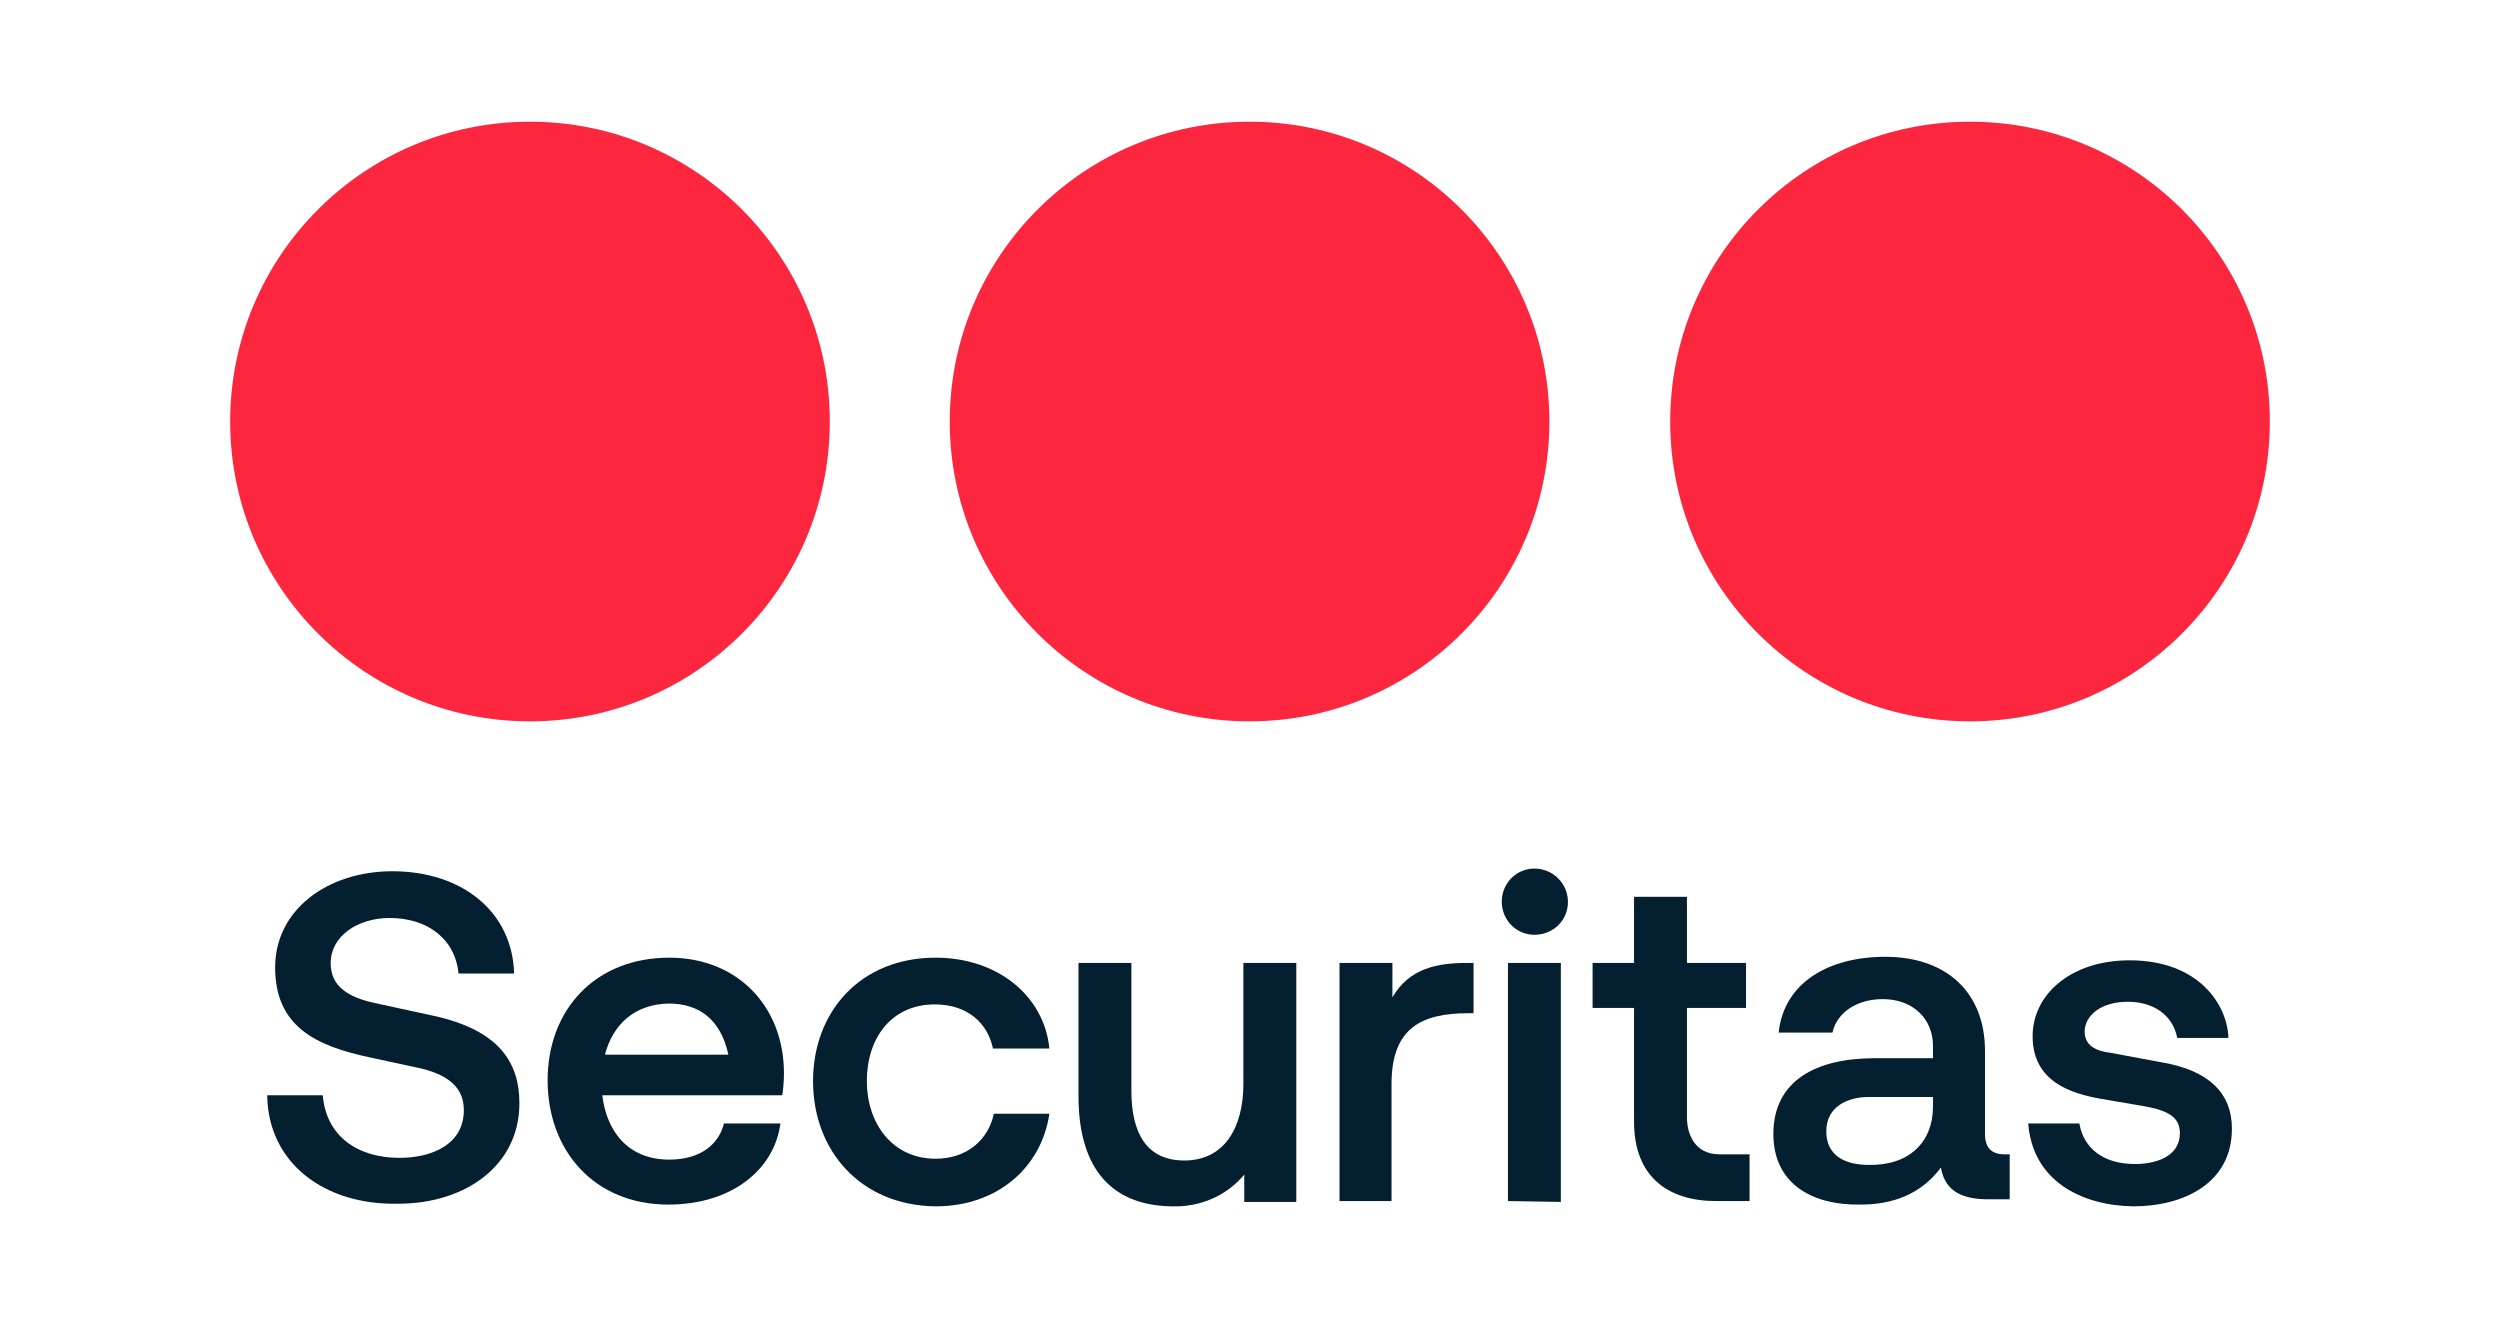
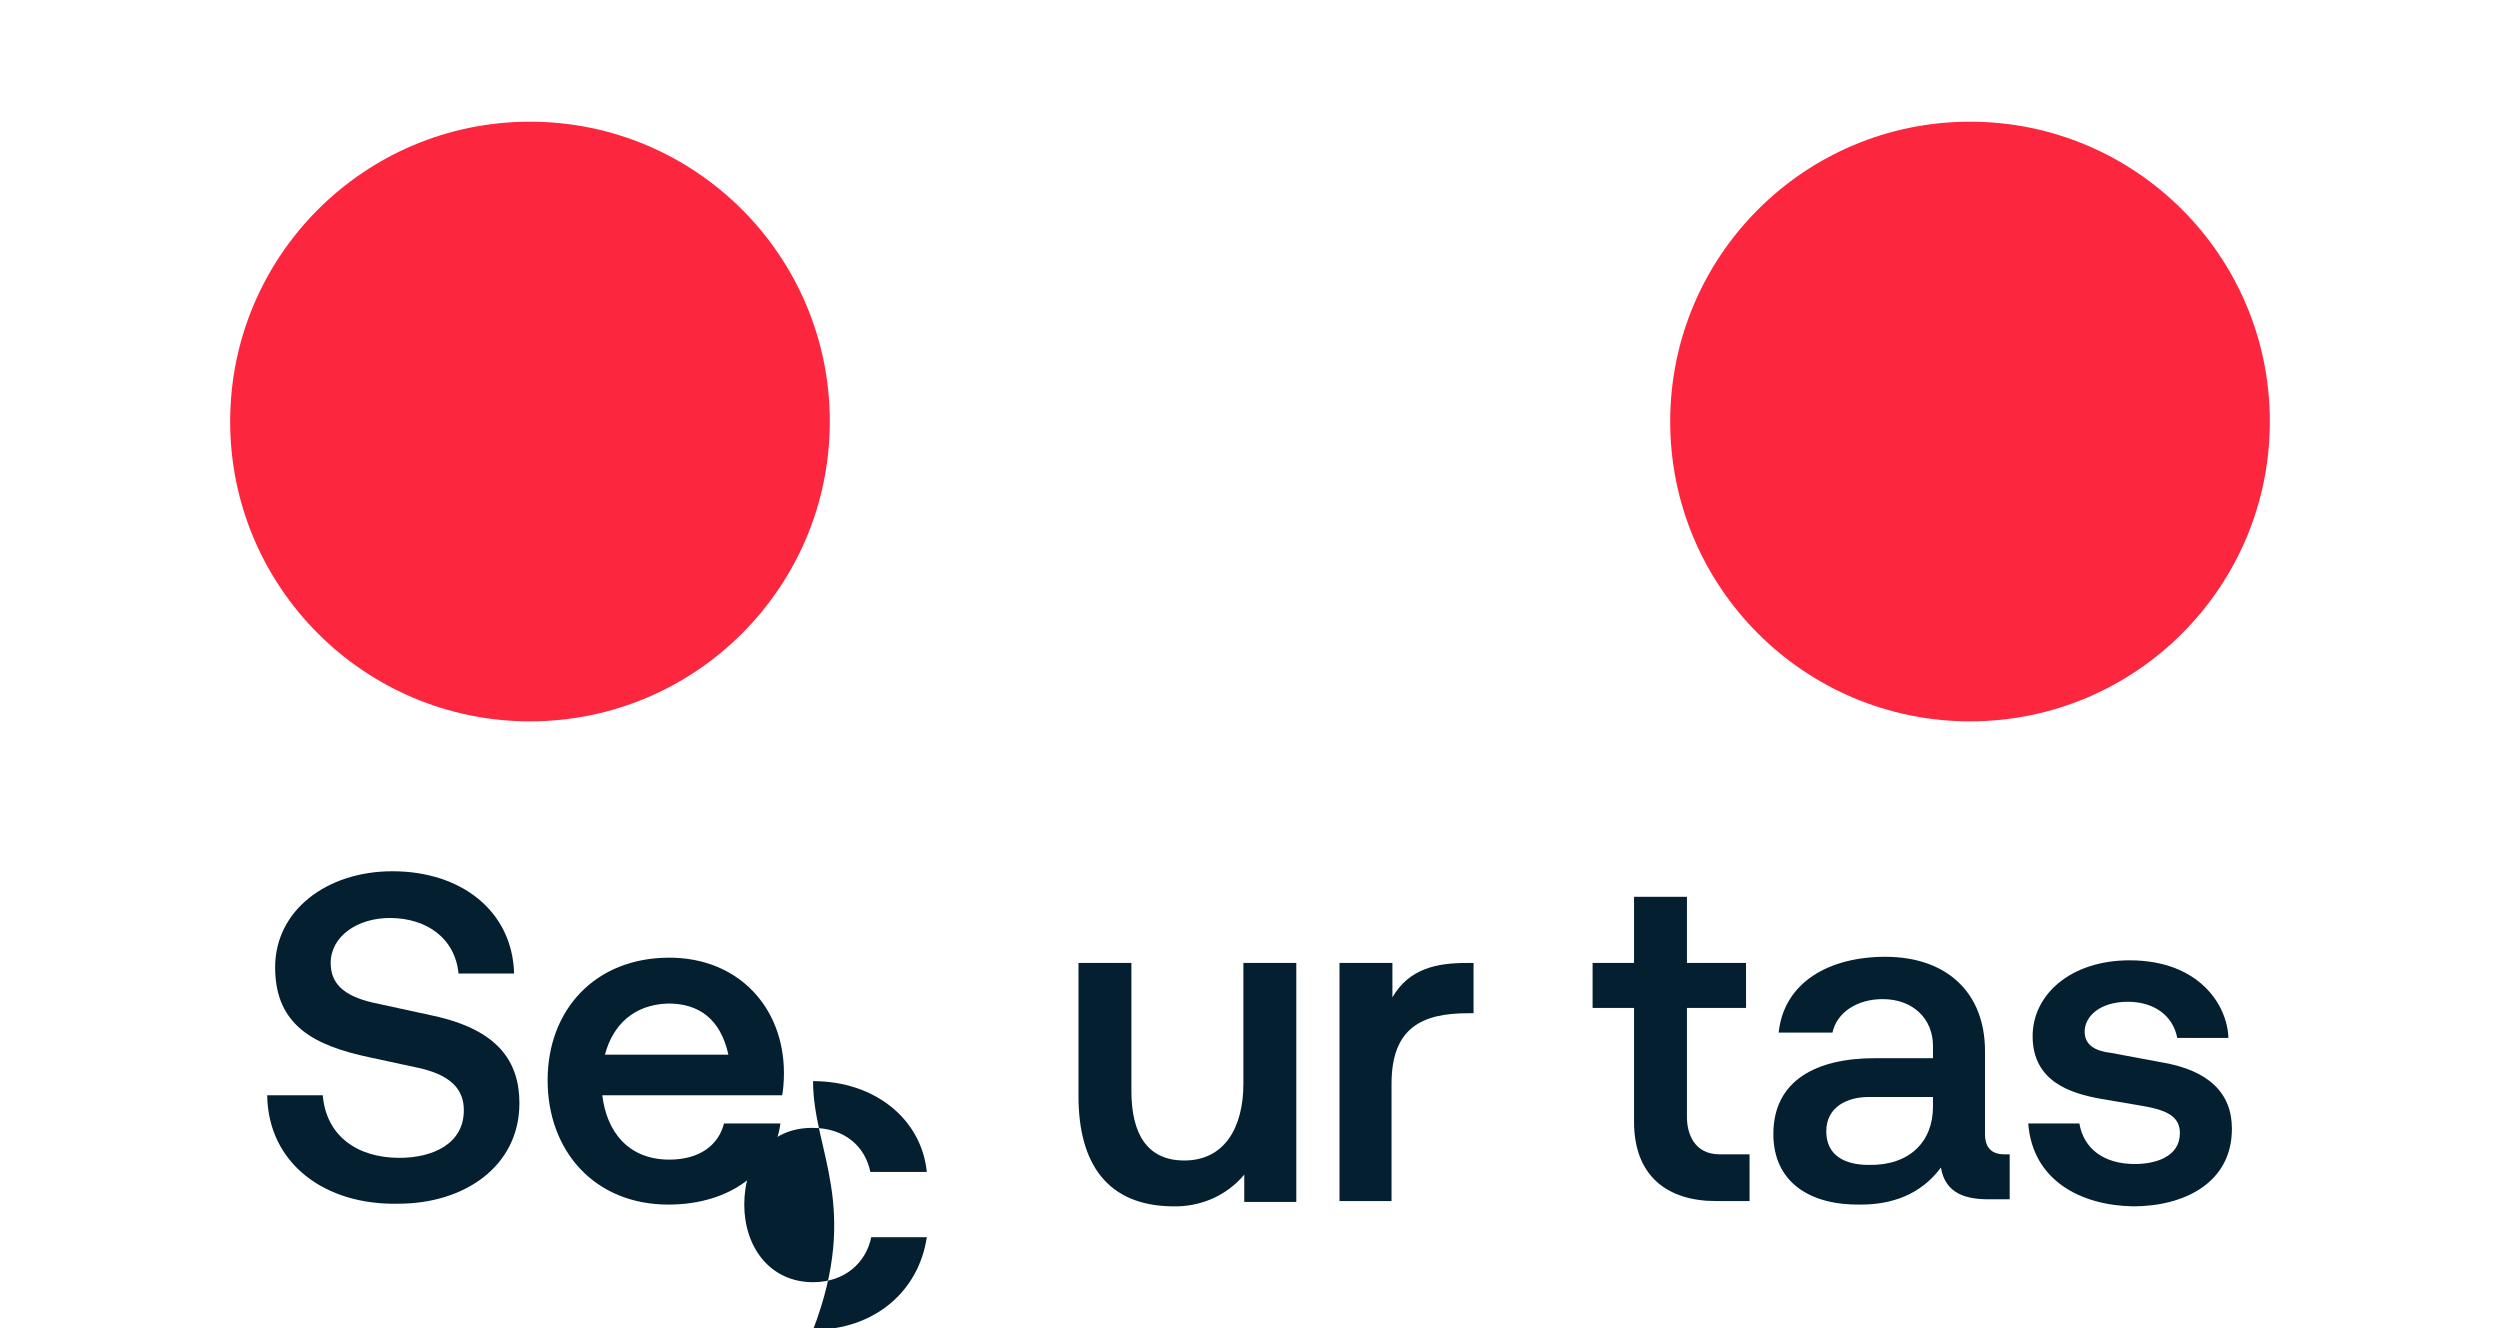
<svg xmlns="http://www.w3.org/2000/svg" version="1.1" id="Layer_1" x="0px" y="0px" viewBox="0 0 283.5 150.6" style="enable-background:new 0 0 283.5 150.6;" xml:space="preserve">
  <style type="text/css"> .st0{fill:#FC273F;} .st1{fill:#031F30;} </style>
  <circle class="st0" cx="223.4" cy="47.8" r="34" />
-   <circle class="st0" cx="141.7" cy="47.8" r="34" />
  <circle class="st0" cx="60.1" cy="47.8" r="34" />
  <path class="st1" d="M30.3,124.2h6.3c0.4,4.7,4,7.1,8.7,7.1c3.8,0,7.3-1.6,7.3-5.4c0-2.4-1.5-4.1-5.6-4.9l-5.1-1.1 c-6.1-1.3-10.7-3.5-10.7-10.2c0-6.5,5.9-10.9,13.3-10.9c7.8,0,13.6,4.5,13.8,11.6H52c-0.4-4-3.6-6.3-7.8-6.3c-3.7,0-6.7,2.1-6.7,5.1 c0,2.2,1.3,3.7,4.8,4.5l6.9,1.5c7.3,1.6,9.7,5.2,9.7,9.9c0,7.2-6.3,11.4-13.7,11.4C36.8,136.7,30.4,131.9,30.3,124.2z" />
  <path class="st1" d="M88.7,124.2H68.3c0.5,4.2,3,7.3,7.6,7.3c3.5,0,5.6-1.7,6.2-4.1h6.4c-0.7,5.3-5.6,9.2-12.7,9.2 c-8.4,0-13.7-6.1-13.7-14.1s5.4-13.9,13.8-13.9c7.8,0,13,5.6,13,13.1C88.9,122.7,88.8,123.7,88.7,124.2z M68.6,119.6h14 c-0.9-4.1-3.4-5.8-6.8-5.8C71.9,113.9,69.5,116.2,68.6,119.6z" />
-   <path class="st1" d="M92.2,122.6c0-7.9,5.4-14,13.9-14c7,0,12.3,4.3,12.9,10.3h-6.4c-0.6-2.9-2.9-5-6.6-5c-4.9,0-7.7,3.8-7.7,8.7 c0,4.8,2.9,8.8,7.8,8.8c3.6,0,6-2.2,6.6-5.1h6.3c-0.9,6.1-5.9,10.5-12.9,10.5C97.6,136.7,92.2,130.5,92.2,122.6z" />
+   <path class="st1" d="M92.2,122.6c7,0,12.3,4.3,12.9,10.3h-6.4c-0.6-2.9-2.9-5-6.6-5c-4.9,0-7.7,3.8-7.7,8.7 c0,4.8,2.9,8.8,7.8,8.8c3.6,0,6-2.2,6.6-5.1h6.3c-0.9,6.1-5.9,10.5-12.9,10.5C97.6,136.7,92.2,130.5,92.2,122.6z" />
  <path class="st1" d="M122.3,124.3v-15.1h6v14.5c0,4.9,1.8,7.9,6,7.9c4.6,0,6.7-3.8,6.7-8.7v-13.7h6v27.1h-5.9v-3.1 c-2,2.4-5,3.7-8.2,3.6C125.6,136.7,122.3,132,122.3,124.3z" />
  <path class="st1" d="M151.9,136.2v-27h6v3.9c1.9-3.3,5.1-3.9,8.4-3.9h0.8v5.7h-0.6c-5.2,0-8.7,1.6-8.7,8v13.3H151.9z" />
-   <path class="st1" d="M170.3,102.1c0.1-2.1,1.8-3.7,3.9-3.6c1.9,0.1,3.5,1.6,3.6,3.6c0.1,2.1-1.5,3.8-3.6,3.9s-3.8-1.5-3.9-3.6 C170.3,102.3,170.3,102.2,170.3,102.1z M171,136.2v-27h6v27.1L171,136.2z" />
  <path class="st1" d="M194.6,136.2c-5.5,0-9.3-2.8-9.3-9v-12.9h-4.7v-5.1h4.7v-7.5h6v7.5h6.7v5.1h-6.7v12.4c0,1.8,0.8,4.2,3.7,4.2 h3.4v5.3H194.6z" />
  <path class="st1" d="M201.1,128.6c0-6.1,4.9-8.6,11.5-8.6h6.6v-1.4c0-3.1-2.3-5.3-5.7-5.3c-2.9,0-5.2,1.5-5.7,3.8h-6.1 c0.6-5.7,5.7-8.6,12.1-8.6c6.9,0,11.3,4,11.3,10.7v9.4c0,1.5,0.7,2.3,2.2,2.3h0.6v5.1h-2.4c-2.5,0-4.9-0.6-5.4-3.6 c-2.3,3.1-5.6,4.2-9.1,4.2C205.3,136.7,201.1,134.1,201.1,128.6z M219.2,125.5v-1.1h-7.3c-2.4,0-4.8,1.1-4.8,3.9 c0,2.8,2.2,3.8,4.8,3.8C216.5,132.2,219.2,129.5,219.2,125.5z" />
  <path class="st1" d="M230,127.4l5.8,0c0.5,2.9,2.8,4.6,6.3,4.6c2.3,0,5.1-0.8,5.1-3.5c0-1.8-1.3-2.6-4.3-3.1l-4.7-0.8 c-3.3-0.6-7.7-1.9-7.7-7.1c0-4.7,4.3-8.6,11-8.6c7.9,0,11.1,5.1,11.2,8.8h-5.8c-0.5-2.6-2.7-4.1-5.6-4.1c-3.1,0-4.9,1.6-4.9,3.4 c0,1.5,1.2,2.2,3,2.4l5.9,1.1c5.1,0.9,7.8,3.4,7.8,7.5c0,6.2-5.5,8.8-11.2,8.8C236,136.7,230.5,133.9,230,127.4z" />
</svg>